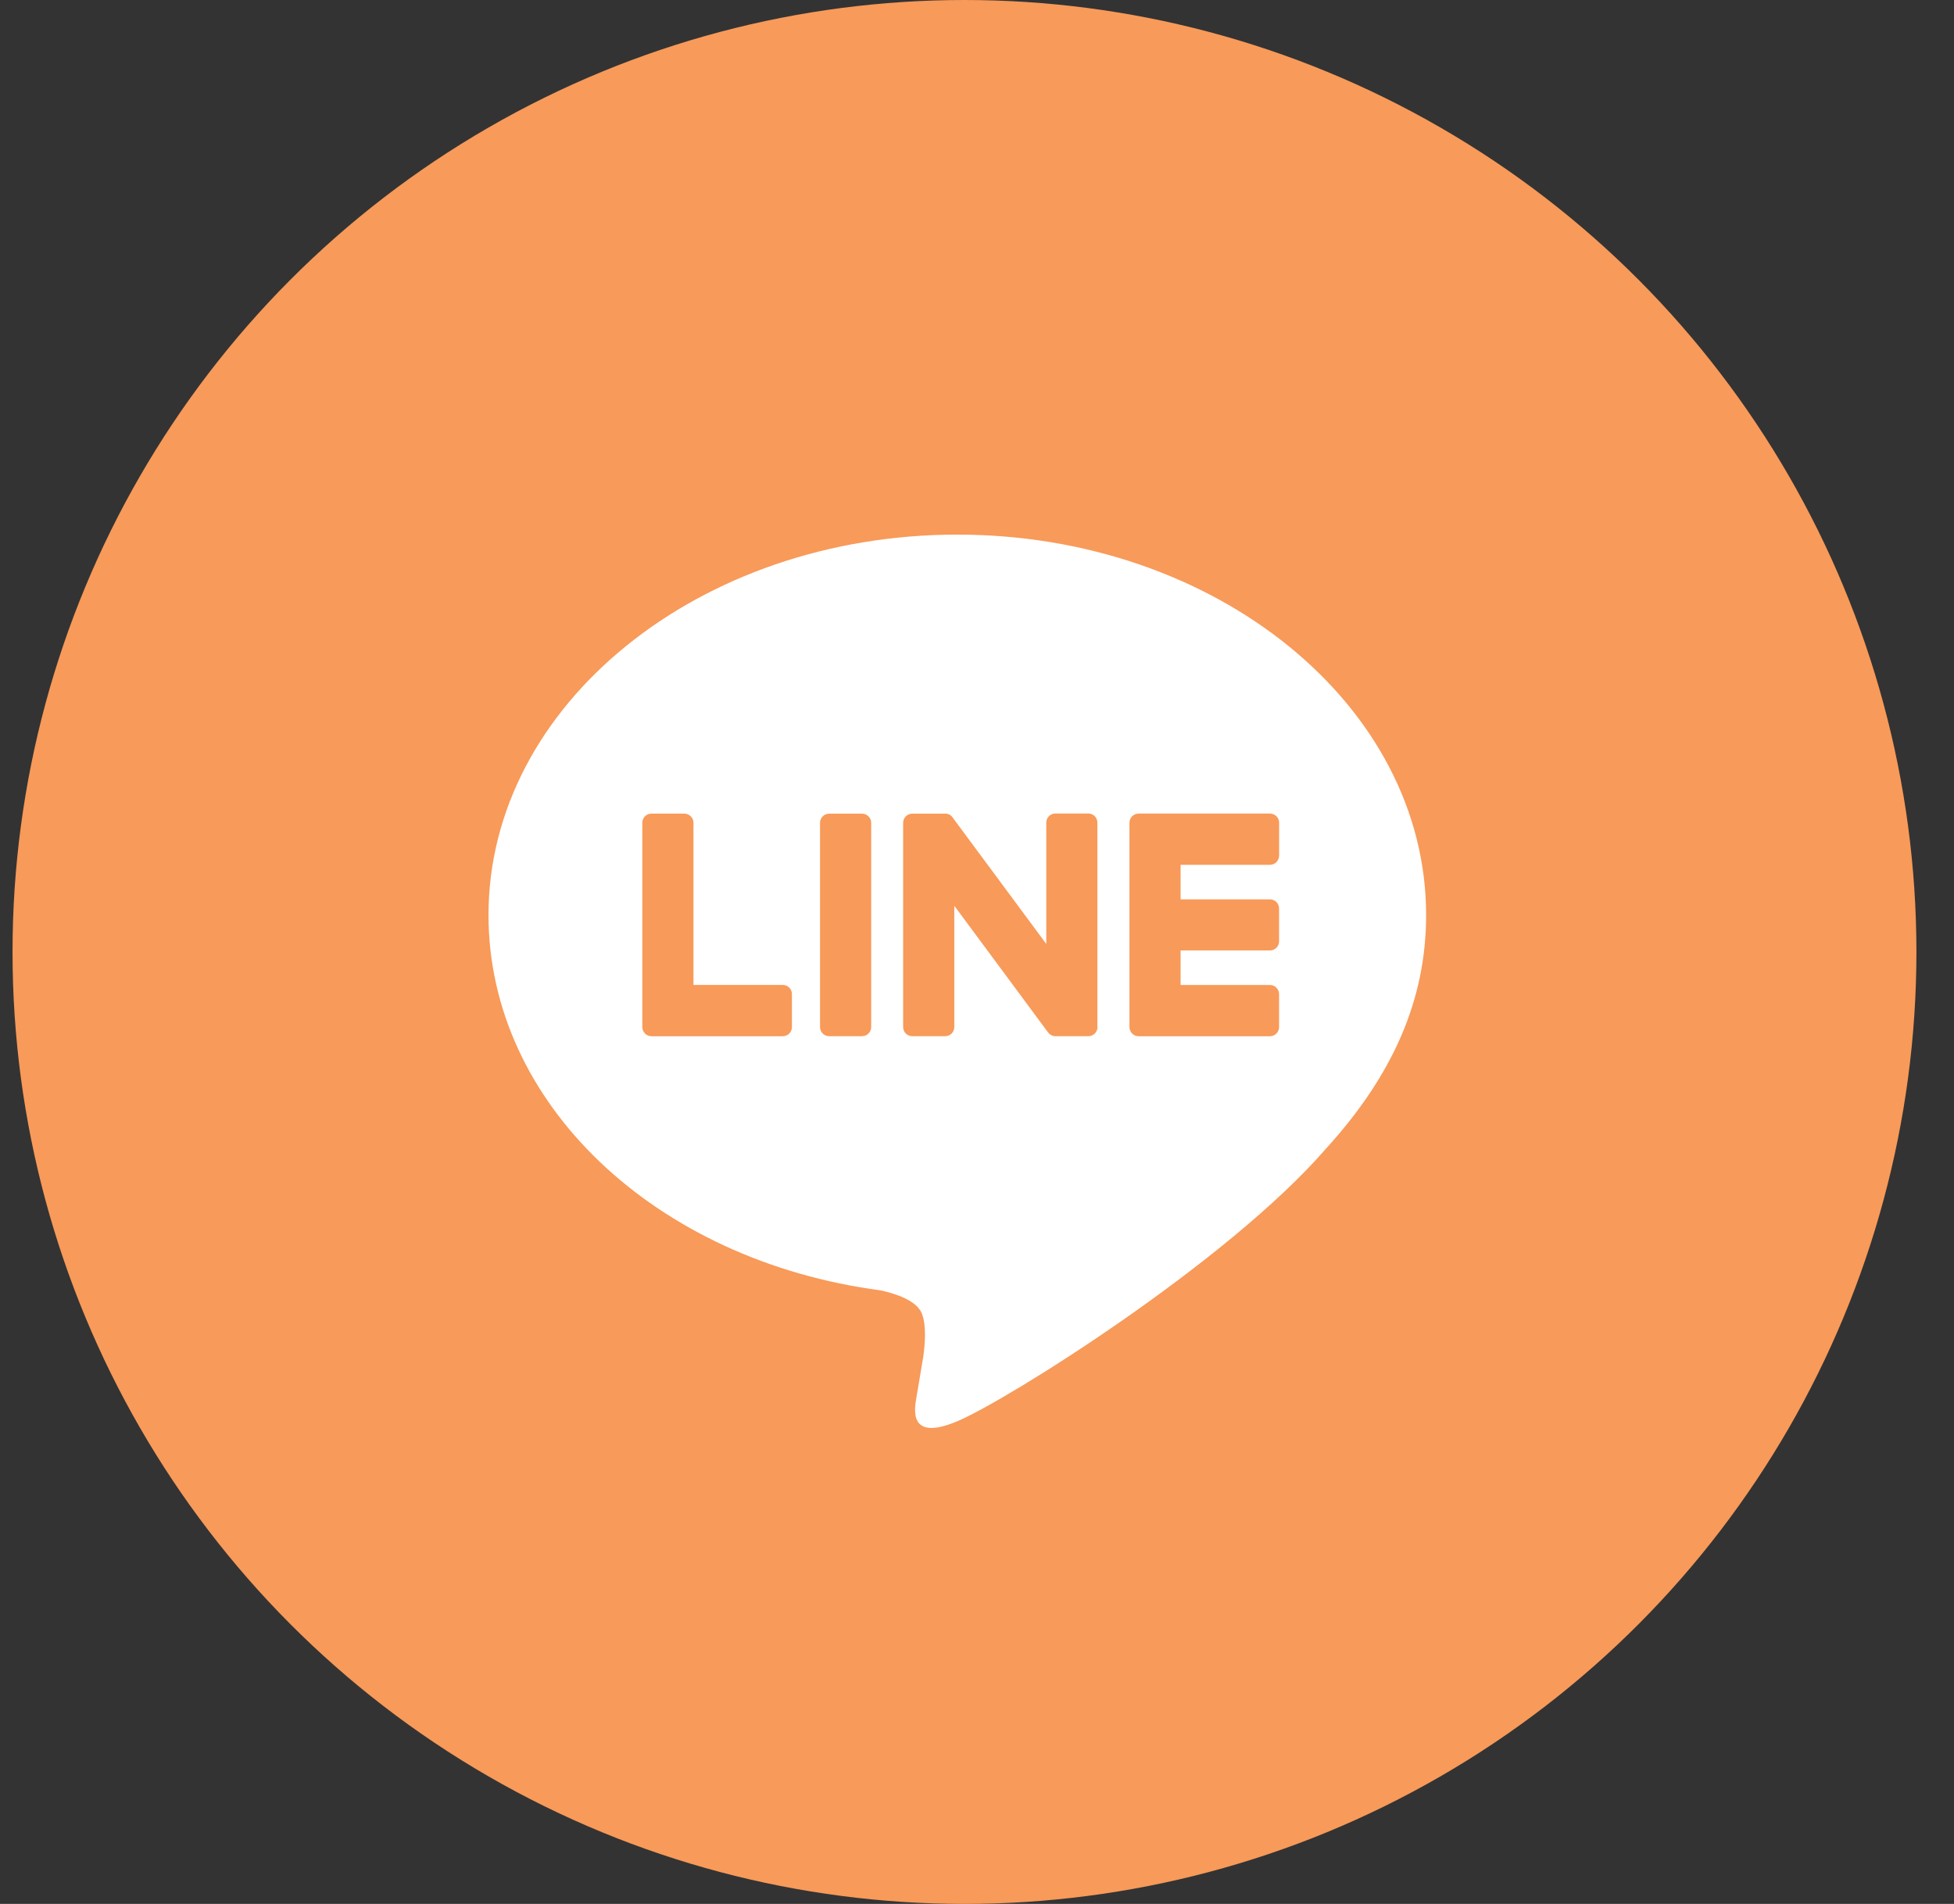
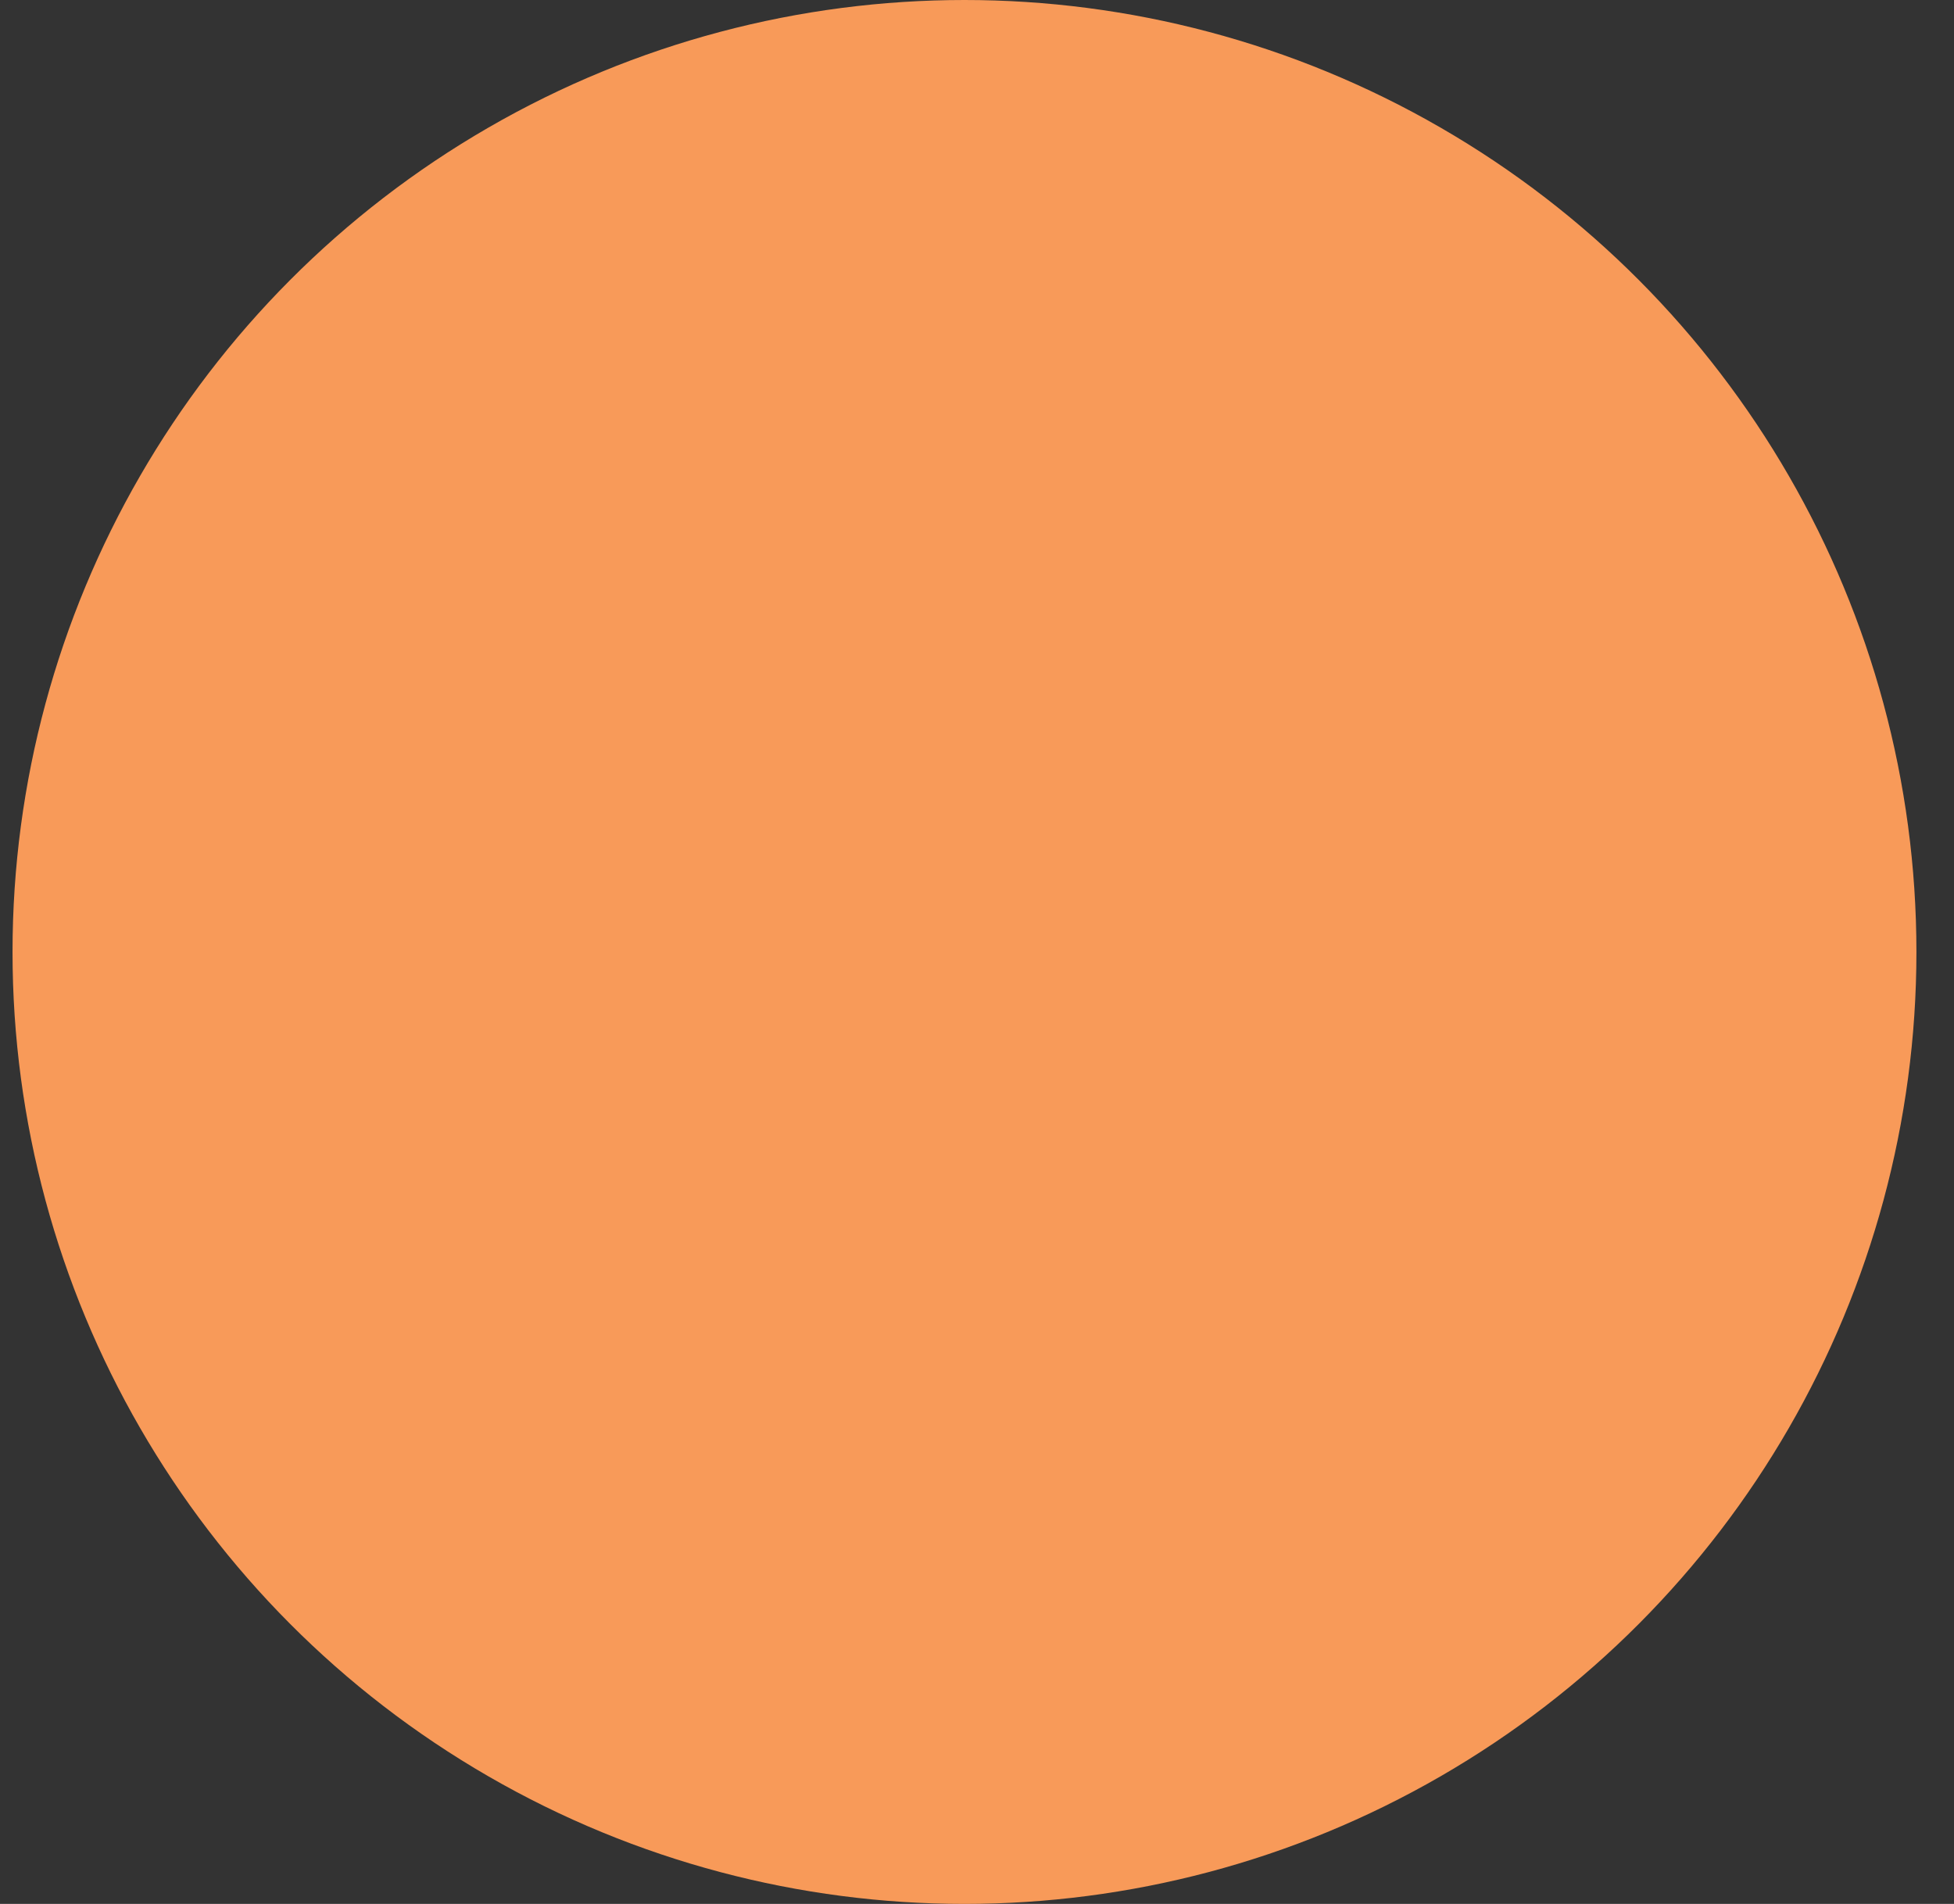
<svg xmlns="http://www.w3.org/2000/svg" width="39" height="38" viewBox="0 0 39 38" fill="none">
  <rect x="0" y="0" width="39" height="38" fill="#333333" stroke="none" />
  <circle cx="19.25" cy="19" r="19" fill="#F89A59" />
-   <path d="M28.464 18.263C28.464 14.076 24.267 10.67 19.106 10.67C13.946 10.67 9.75 14.076 9.75 18.263C9.75 22.017 13.078 25.16 17.575 25.754C17.88 25.82 18.294 25.956 18.399 26.216C18.494 26.452 18.461 26.823 18.43 27.062C18.43 27.062 18.32 27.722 18.296 27.862C18.255 28.099 18.107 28.788 19.106 28.367C20.105 27.946 24.494 25.194 26.458 22.934C27.814 21.447 28.464 19.939 28.464 18.262V18.263ZM15.806 20.499C15.806 20.6 15.725 20.682 15.624 20.682H13.002C12.953 20.682 12.91 20.662 12.876 20.631C12.876 20.631 12.875 20.629 12.873 20.628C12.872 20.628 12.871 20.625 12.871 20.624C12.839 20.591 12.82 20.547 12.82 20.498V16.421C12.82 16.32 12.901 16.239 13.002 16.239H13.659C13.758 16.239 13.841 16.32 13.841 16.421V19.658H15.624C15.725 19.658 15.806 19.74 15.806 19.841V20.498V20.499ZM17.388 20.499C17.388 20.599 17.305 20.681 17.206 20.681H16.549C16.449 20.681 16.367 20.6 16.367 20.499V16.422C16.367 16.322 16.449 16.24 16.549 16.24H17.206C17.305 16.24 17.388 16.322 17.388 16.422V20.499ZM21.905 20.499C21.905 20.599 21.824 20.681 21.723 20.681H21.066C21.05 20.681 21.035 20.68 21.019 20.675H21.017C21.017 20.675 21.008 20.671 21.004 20.67C21.003 20.67 21 20.669 20.999 20.667C20.997 20.667 20.993 20.665 20.99 20.663C20.988 20.663 20.984 20.661 20.982 20.66C20.98 20.66 20.978 20.657 20.976 20.657C20.973 20.655 20.969 20.652 20.965 20.651C20.965 20.651 20.965 20.649 20.964 20.649C20.946 20.638 20.931 20.623 20.917 20.604L19.047 18.078V20.499C19.047 20.599 18.966 20.681 18.865 20.681H18.208C18.108 20.681 18.026 20.6 18.026 20.499V16.422C18.026 16.322 18.108 16.24 18.208 16.24H18.865C18.865 16.24 18.869 16.24 18.871 16.24C18.873 16.24 18.877 16.24 18.88 16.24C18.882 16.24 18.886 16.24 18.889 16.24C18.891 16.24 18.894 16.24 18.896 16.24C18.9 16.24 18.903 16.241 18.906 16.243C18.909 16.243 18.91 16.243 18.913 16.244C18.916 16.244 18.92 16.247 18.924 16.248C18.927 16.248 18.928 16.248 18.93 16.249C18.934 16.25 18.937 16.253 18.941 16.254C18.942 16.254 18.944 16.255 18.946 16.257C18.949 16.258 18.952 16.26 18.956 16.262C18.958 16.262 18.959 16.264 18.961 16.265C18.965 16.267 18.967 16.269 18.971 16.272C18.972 16.272 18.975 16.274 18.976 16.276C18.98 16.278 18.982 16.281 18.986 16.283C18.986 16.283 18.989 16.286 18.989 16.287C18.992 16.291 18.996 16.294 19 16.298C19.005 16.305 19.01 16.31 19.014 16.317L20.883 18.84V16.418C20.883 16.319 20.964 16.236 21.065 16.236H21.721C21.821 16.236 21.903 16.319 21.903 16.418V20.495L21.905 20.499ZM25.529 17.078C25.529 17.178 25.448 17.261 25.347 17.261H23.564V17.95H25.347C25.448 17.95 25.529 18.032 25.529 18.132V18.788C25.529 18.889 25.448 18.97 25.347 18.97H23.564V19.659H25.347C25.448 19.659 25.529 19.742 25.529 19.843V20.499C25.529 20.6 25.448 20.682 25.347 20.682H22.724C22.676 20.682 22.63 20.662 22.599 20.631C22.599 20.631 22.598 20.629 22.596 20.628C22.596 20.628 22.594 20.625 22.594 20.624C22.562 20.591 22.543 20.547 22.543 20.498V16.421C22.543 16.372 22.562 16.327 22.594 16.294C22.594 16.294 22.596 16.292 22.596 16.291C22.596 16.291 22.598 16.291 22.599 16.29C22.632 16.258 22.676 16.238 22.725 16.238H25.348C25.449 16.238 25.53 16.32 25.53 16.42V17.076L25.529 17.078Z" fill="white" />
</svg>